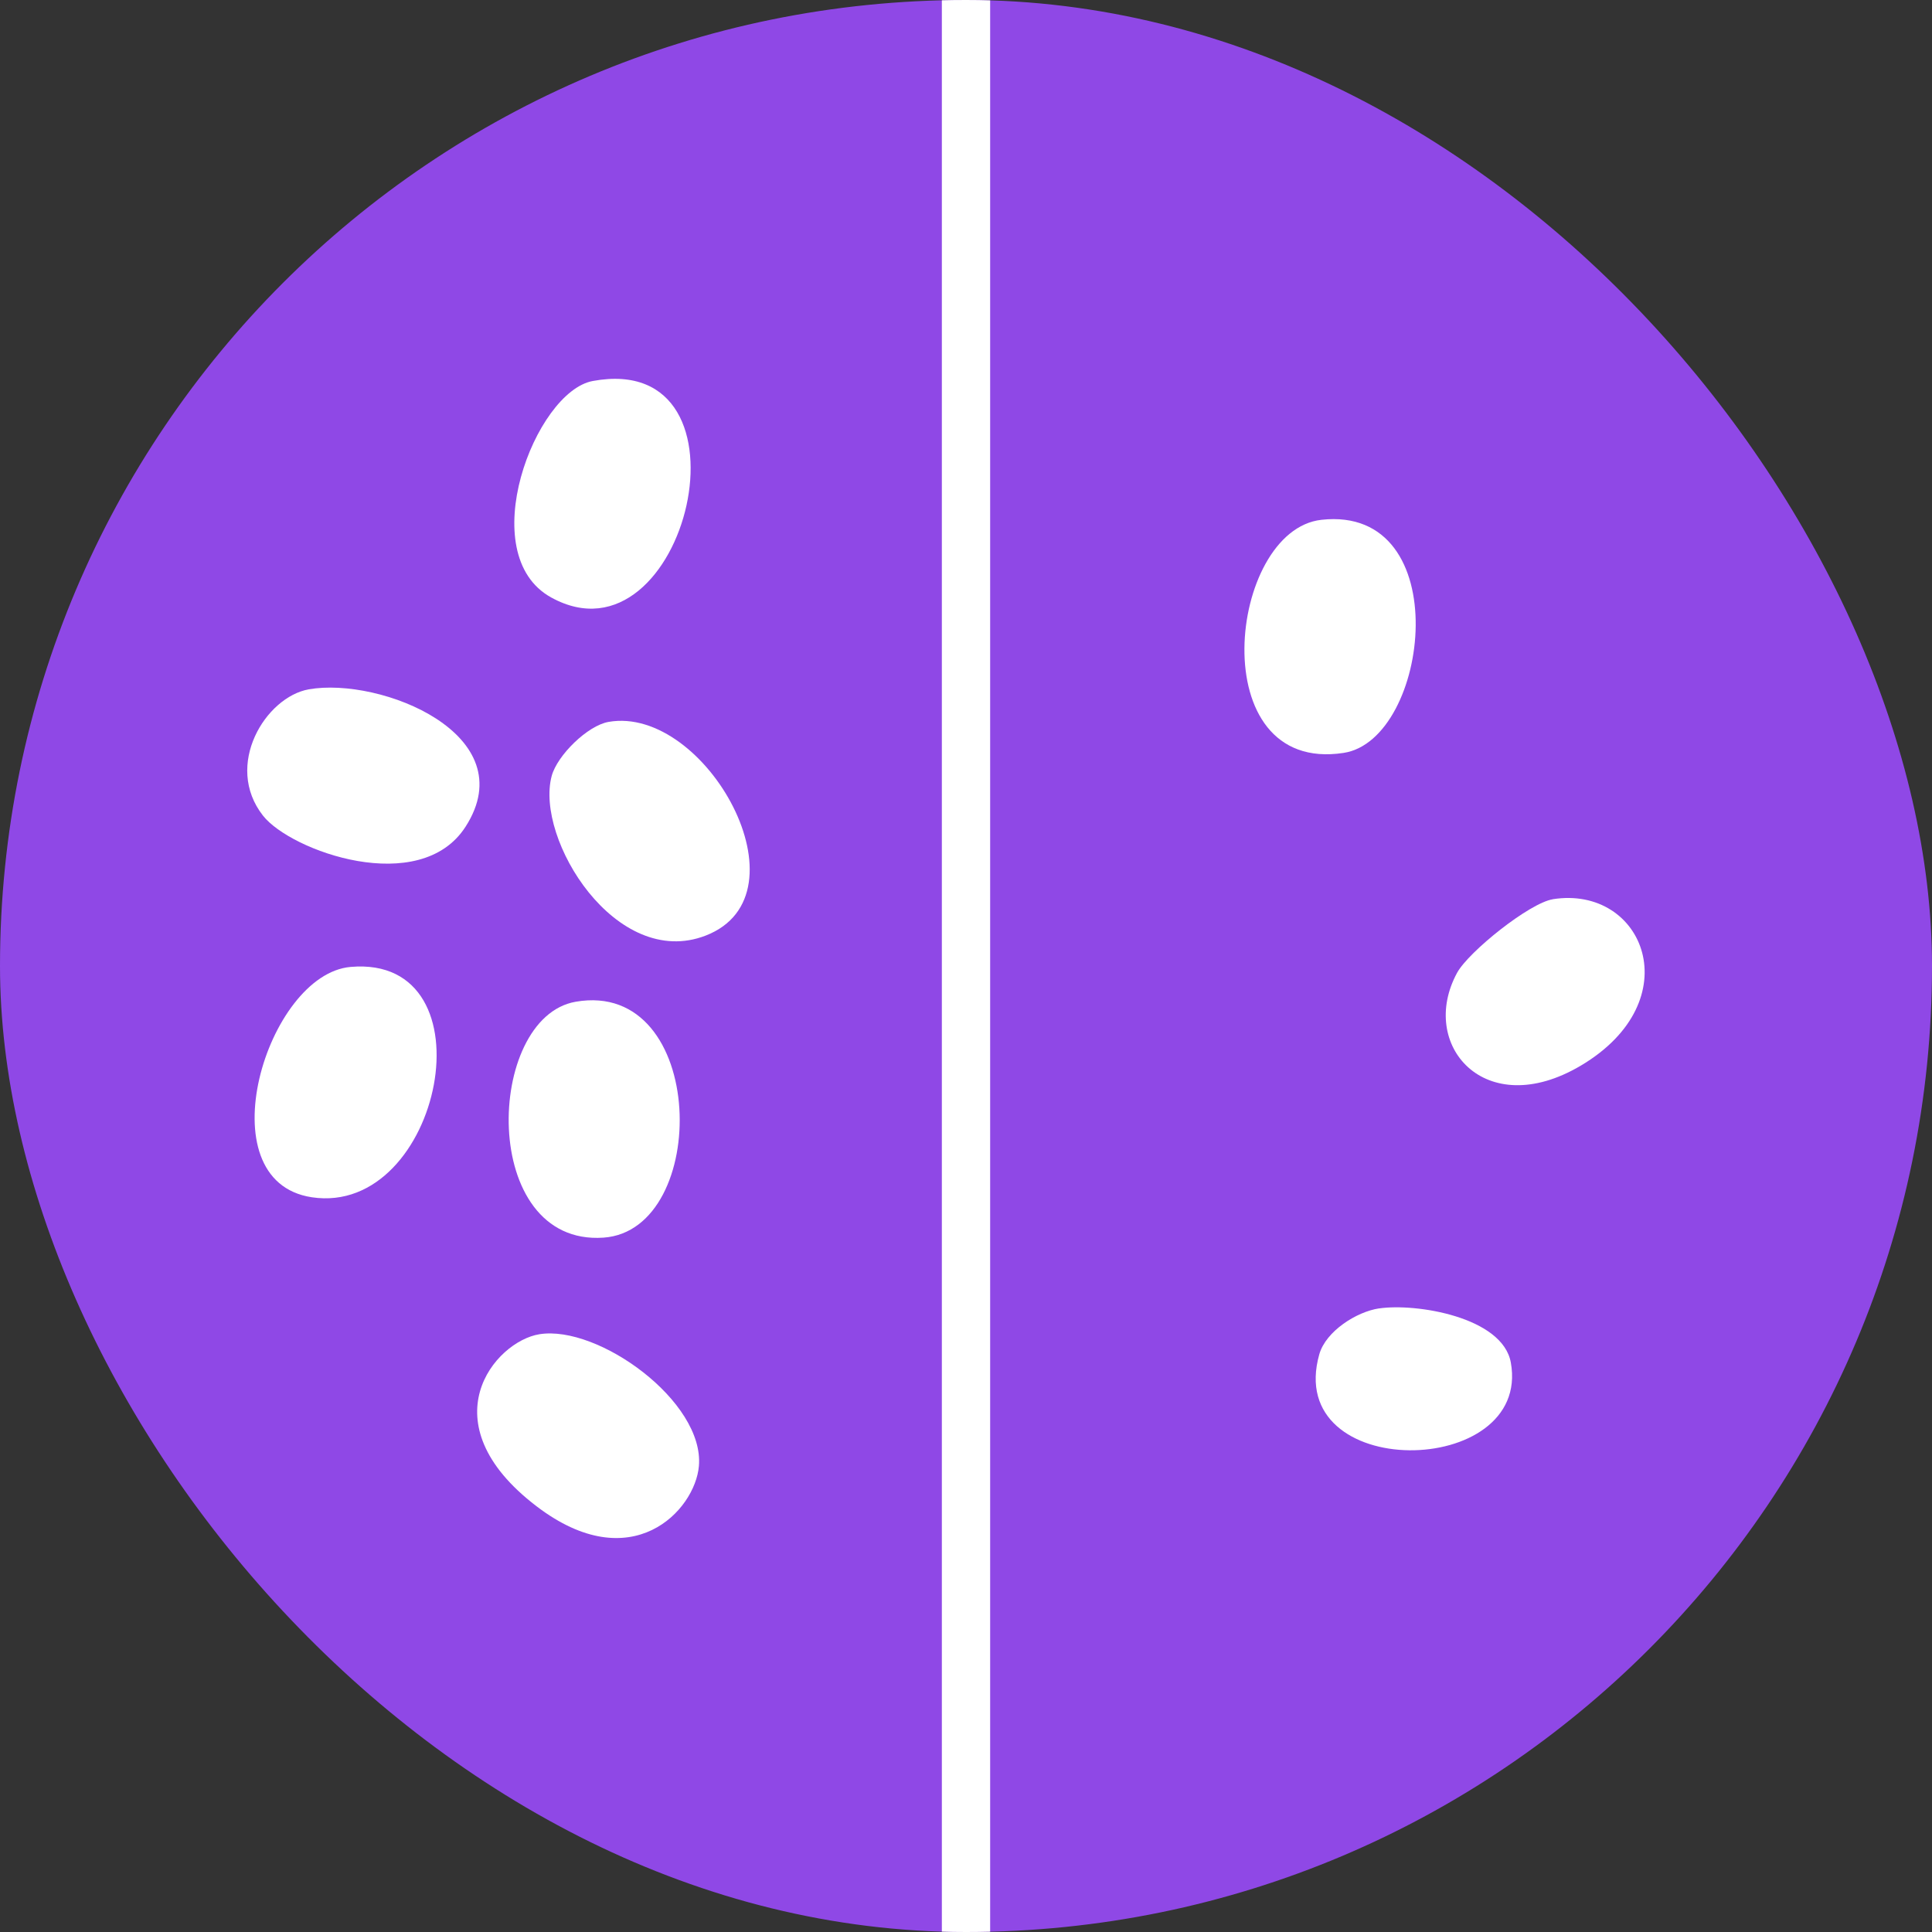
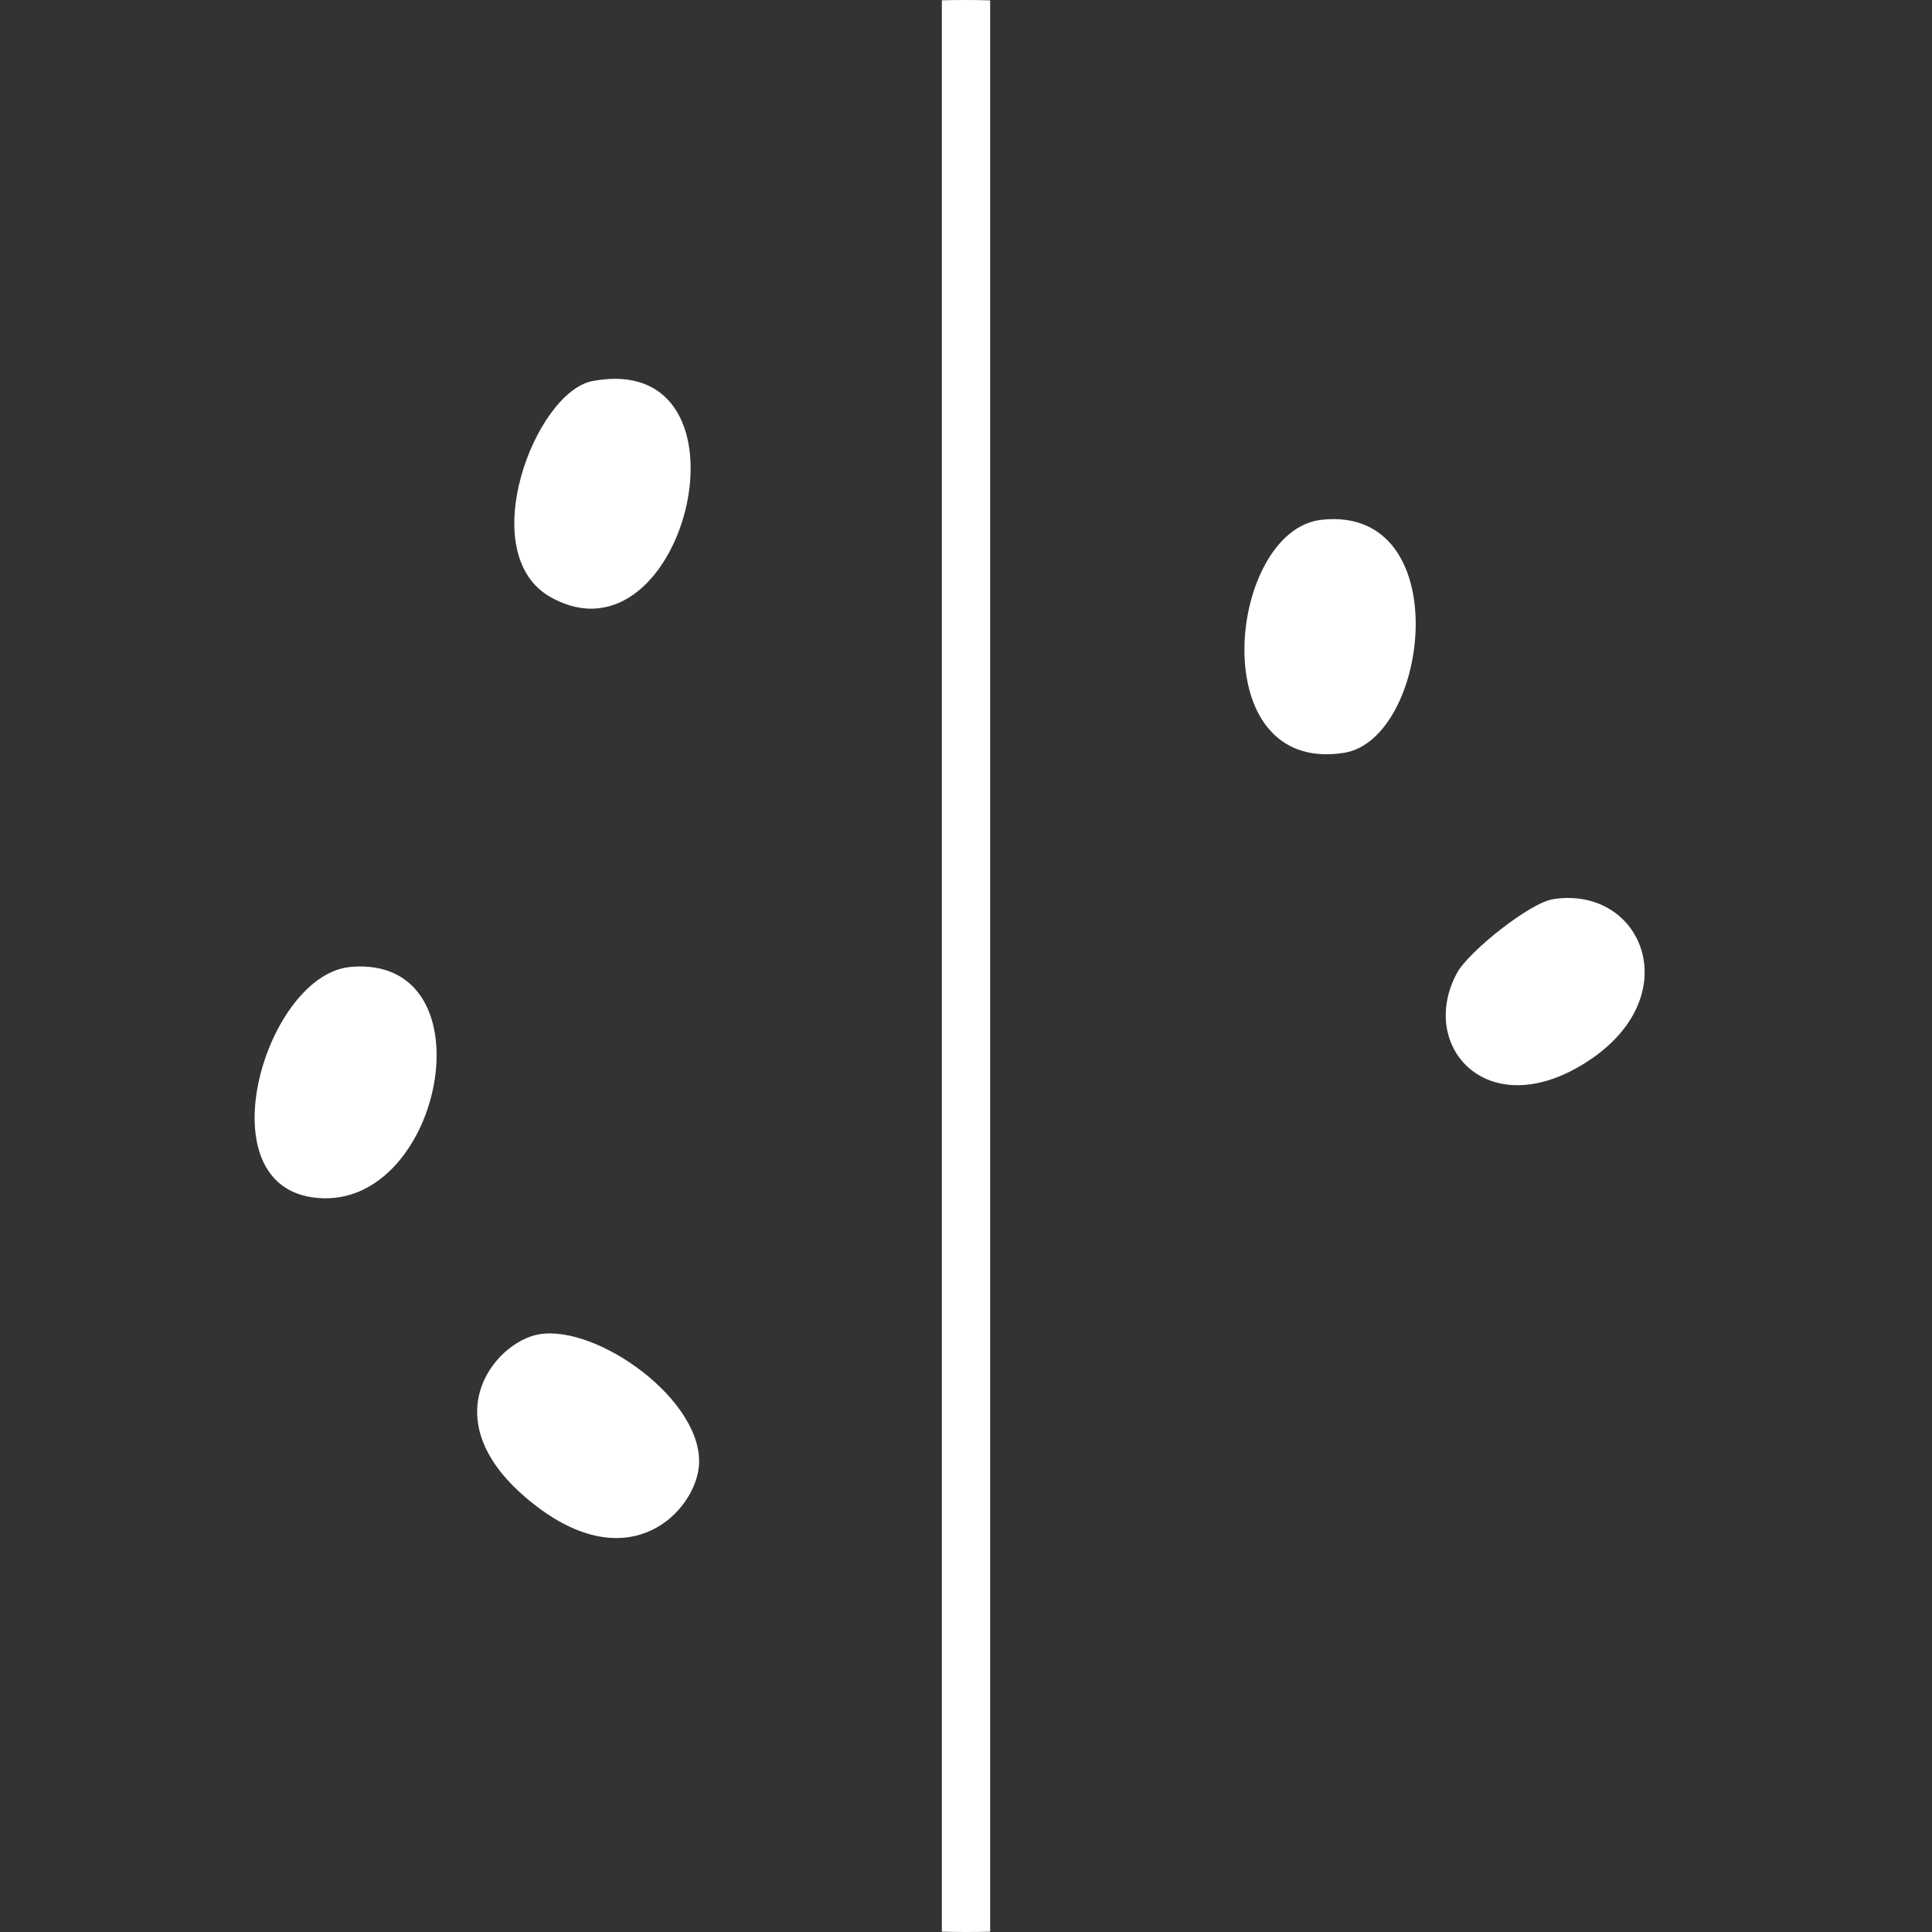
<svg xmlns="http://www.w3.org/2000/svg" width="40" height="40" viewBox="0 0 40 40" fill="none">
  <rect x="0" y="0" width="40" height="40" fill="#333333" stroke="none" />
  <g clip-path="url(#clip0_7581_35544)">
-     <rect width="40" height="40" rx="20" fill="#8F48E6" />
    <path d="M11.167 27.624C12.387 27.427 14.586 29.018 14.47 30.353C14.391 31.272 13.077 32.688 11.109 31.186C8.83 29.448 10.244 27.773 11.167 27.624Z" fill="white" />
    <path d="M7.26 20.019C10.234 19.761 9.146 25.195 6.455 24.788C4.226 24.45 5.521 20.169 7.26 20.019Z" fill="white" />
-     <path d="M11.919 20.74C14.652 20.265 14.717 25.47 12.494 25.624C9.917 25.802 10.041 21.066 11.919 20.74Z" fill="white" />
-     <path d="M12.6 14.946C14.614 14.595 16.798 18.522 14.611 19.37C12.755 20.089 11.073 17.371 11.422 16.066C11.537 15.638 12.166 15.021 12.6 14.946H12.6Z" fill="white" />
    <path d="M27.359 10.762C30.163 10.451 29.606 15.315 27.818 15.588C24.889 16.038 25.424 10.977 27.359 10.762Z" fill="white" />
-     <path d="M6.392 14.272C7.881 14.01 10.864 15.209 9.639 17.116C8.697 18.582 6.019 17.62 5.445 16.887C4.627 15.844 5.499 14.43 6.393 14.272H6.392Z" fill="white" />
    <path d="M12.273 7.888C15.8 7.239 14.206 13.911 11.412 12.37C9.791 11.477 11.075 8.109 12.273 7.888Z" fill="white" />
    <path d="M32.15 18.617C34.037 18.32 35.002 20.718 32.725 22.065C30.742 23.236 29.358 21.628 30.168 20.14C30.407 19.703 31.669 18.693 32.151 18.618L32.15 18.617Z" fill="white" />
-     <path d="M28.551 27.09C29.317 26.976 31.11 27.267 31.28 28.21C31.715 30.623 26.563 30.698 27.315 28.038C27.451 27.561 28.085 27.159 28.551 27.089V27.09Z" fill="white" />
    <path d="M20 -2V41.5" stroke="white" />
  </g>
  <defs>
    <clipPath id="clip0_7581_35544">
      <rect width="40" height="40" rx="20" fill="white" />
    </clipPath>
  </defs>
</svg>